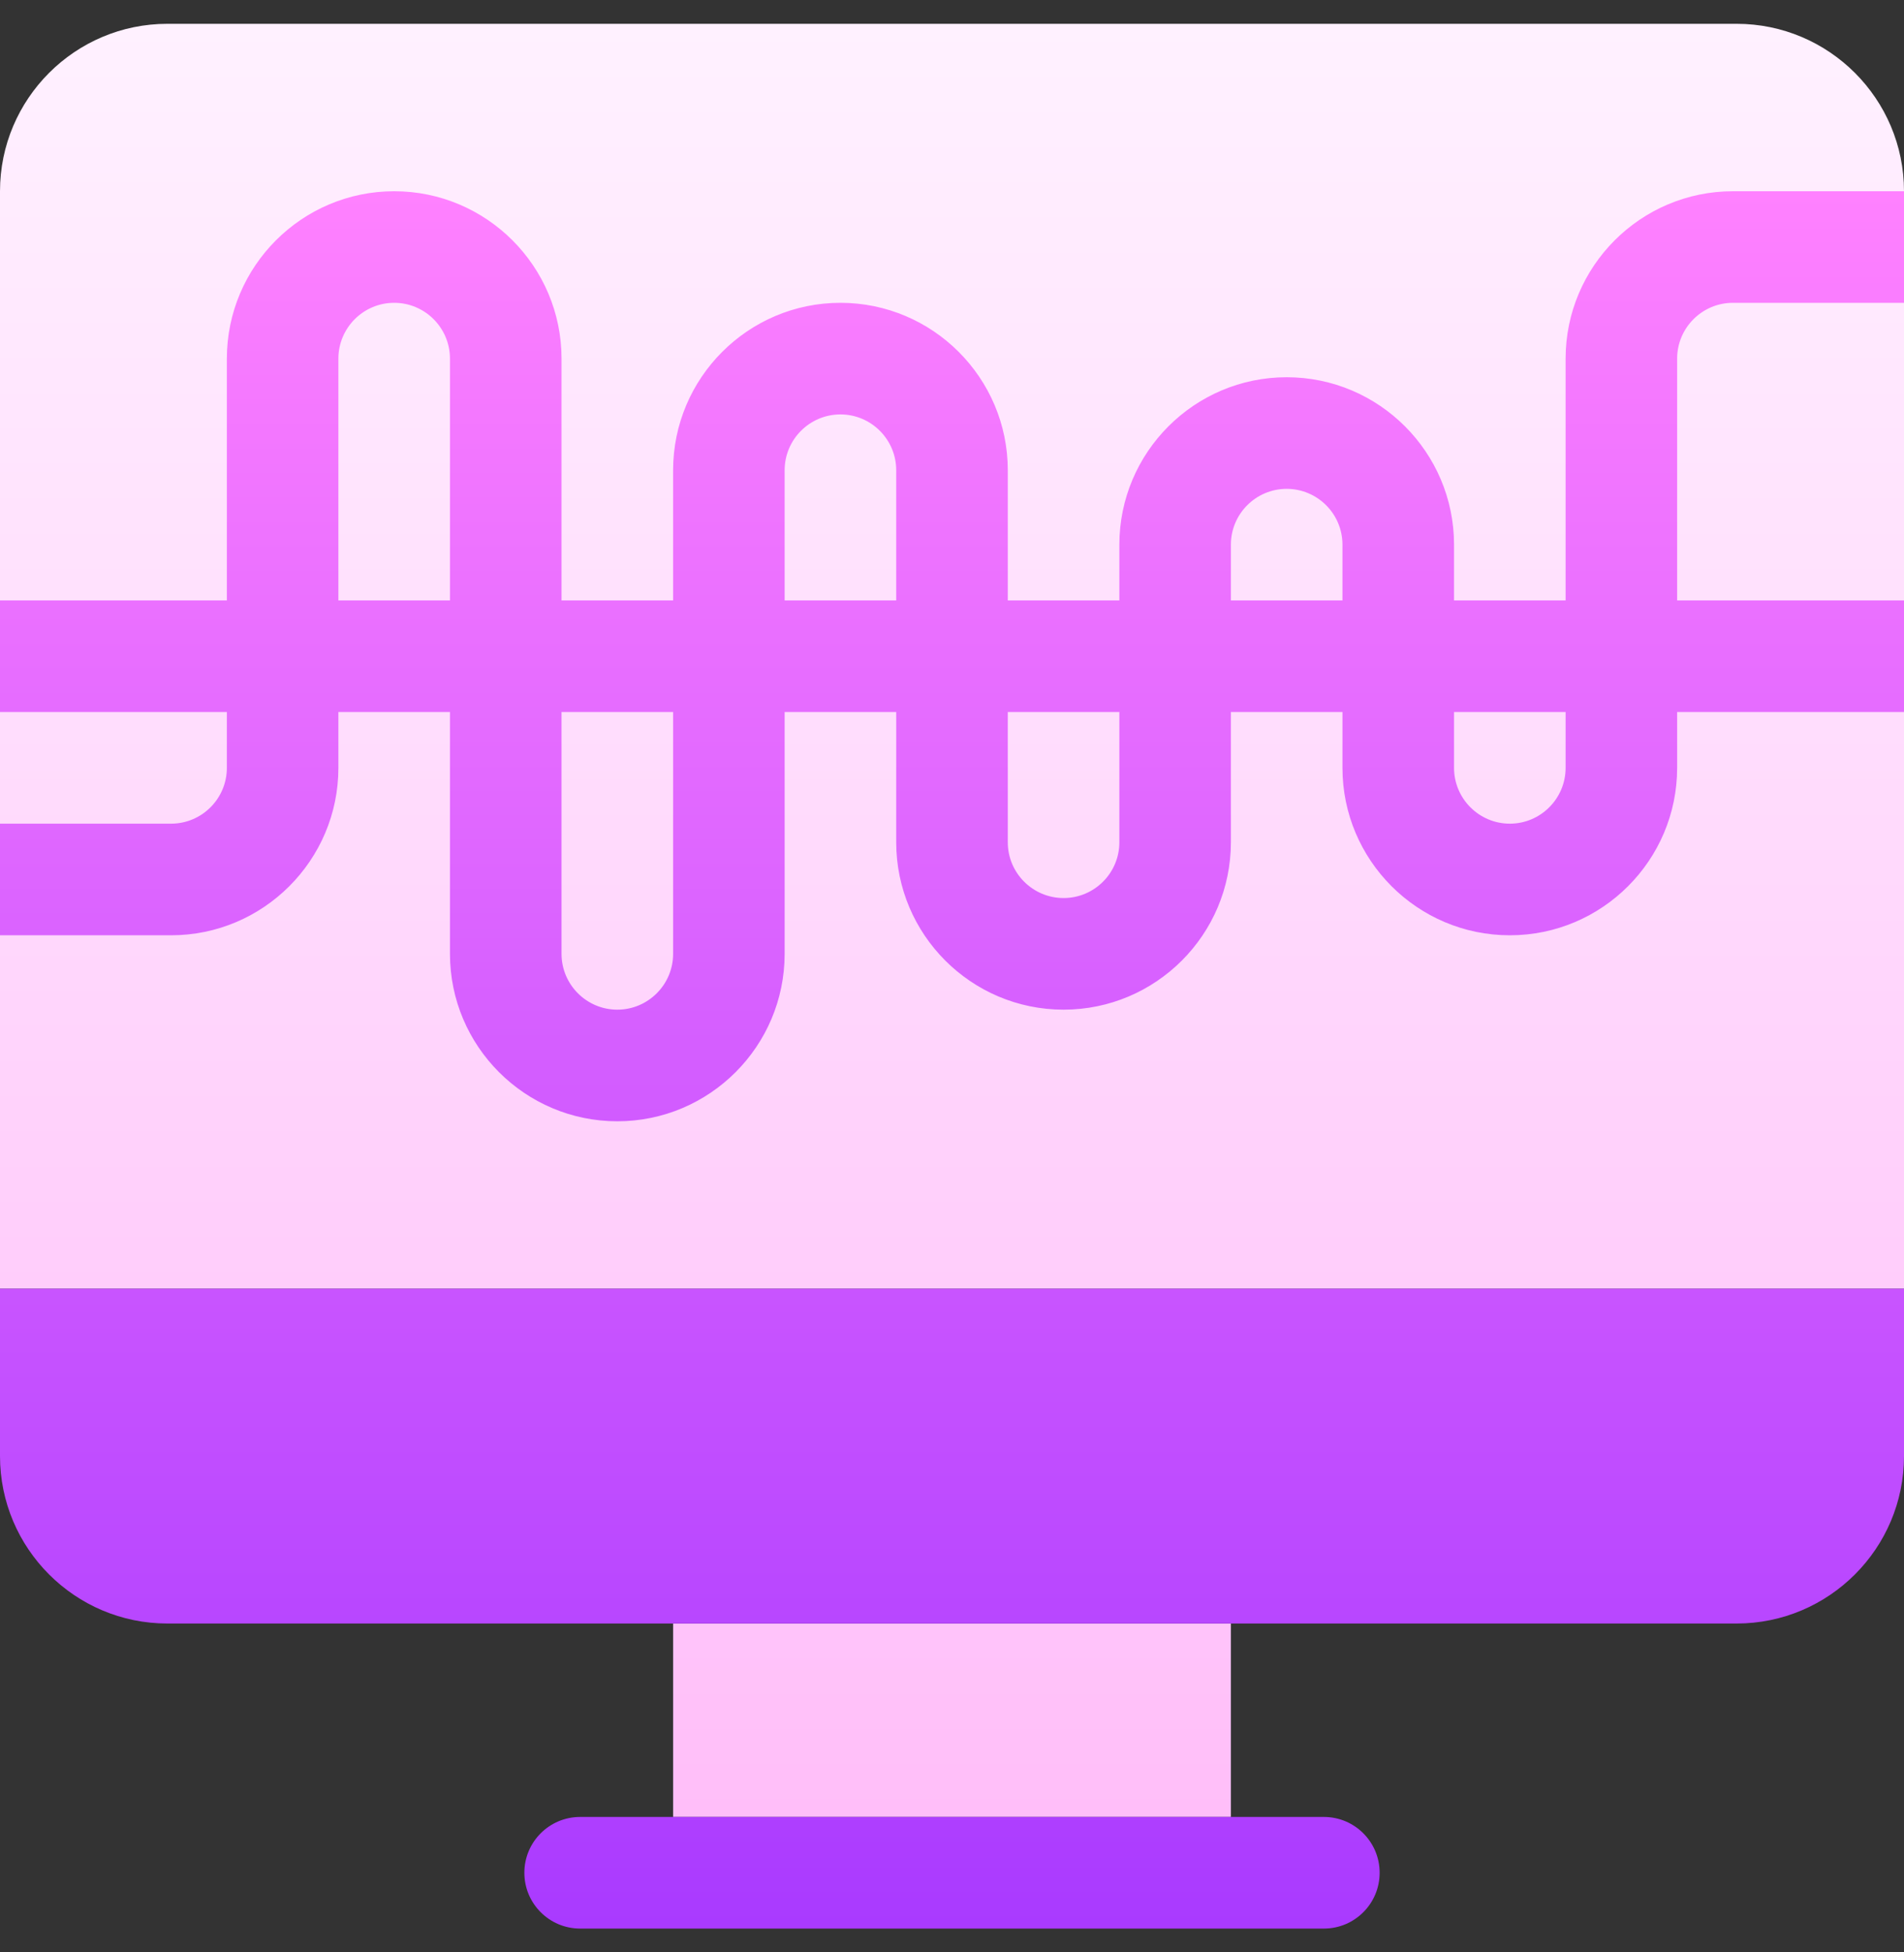
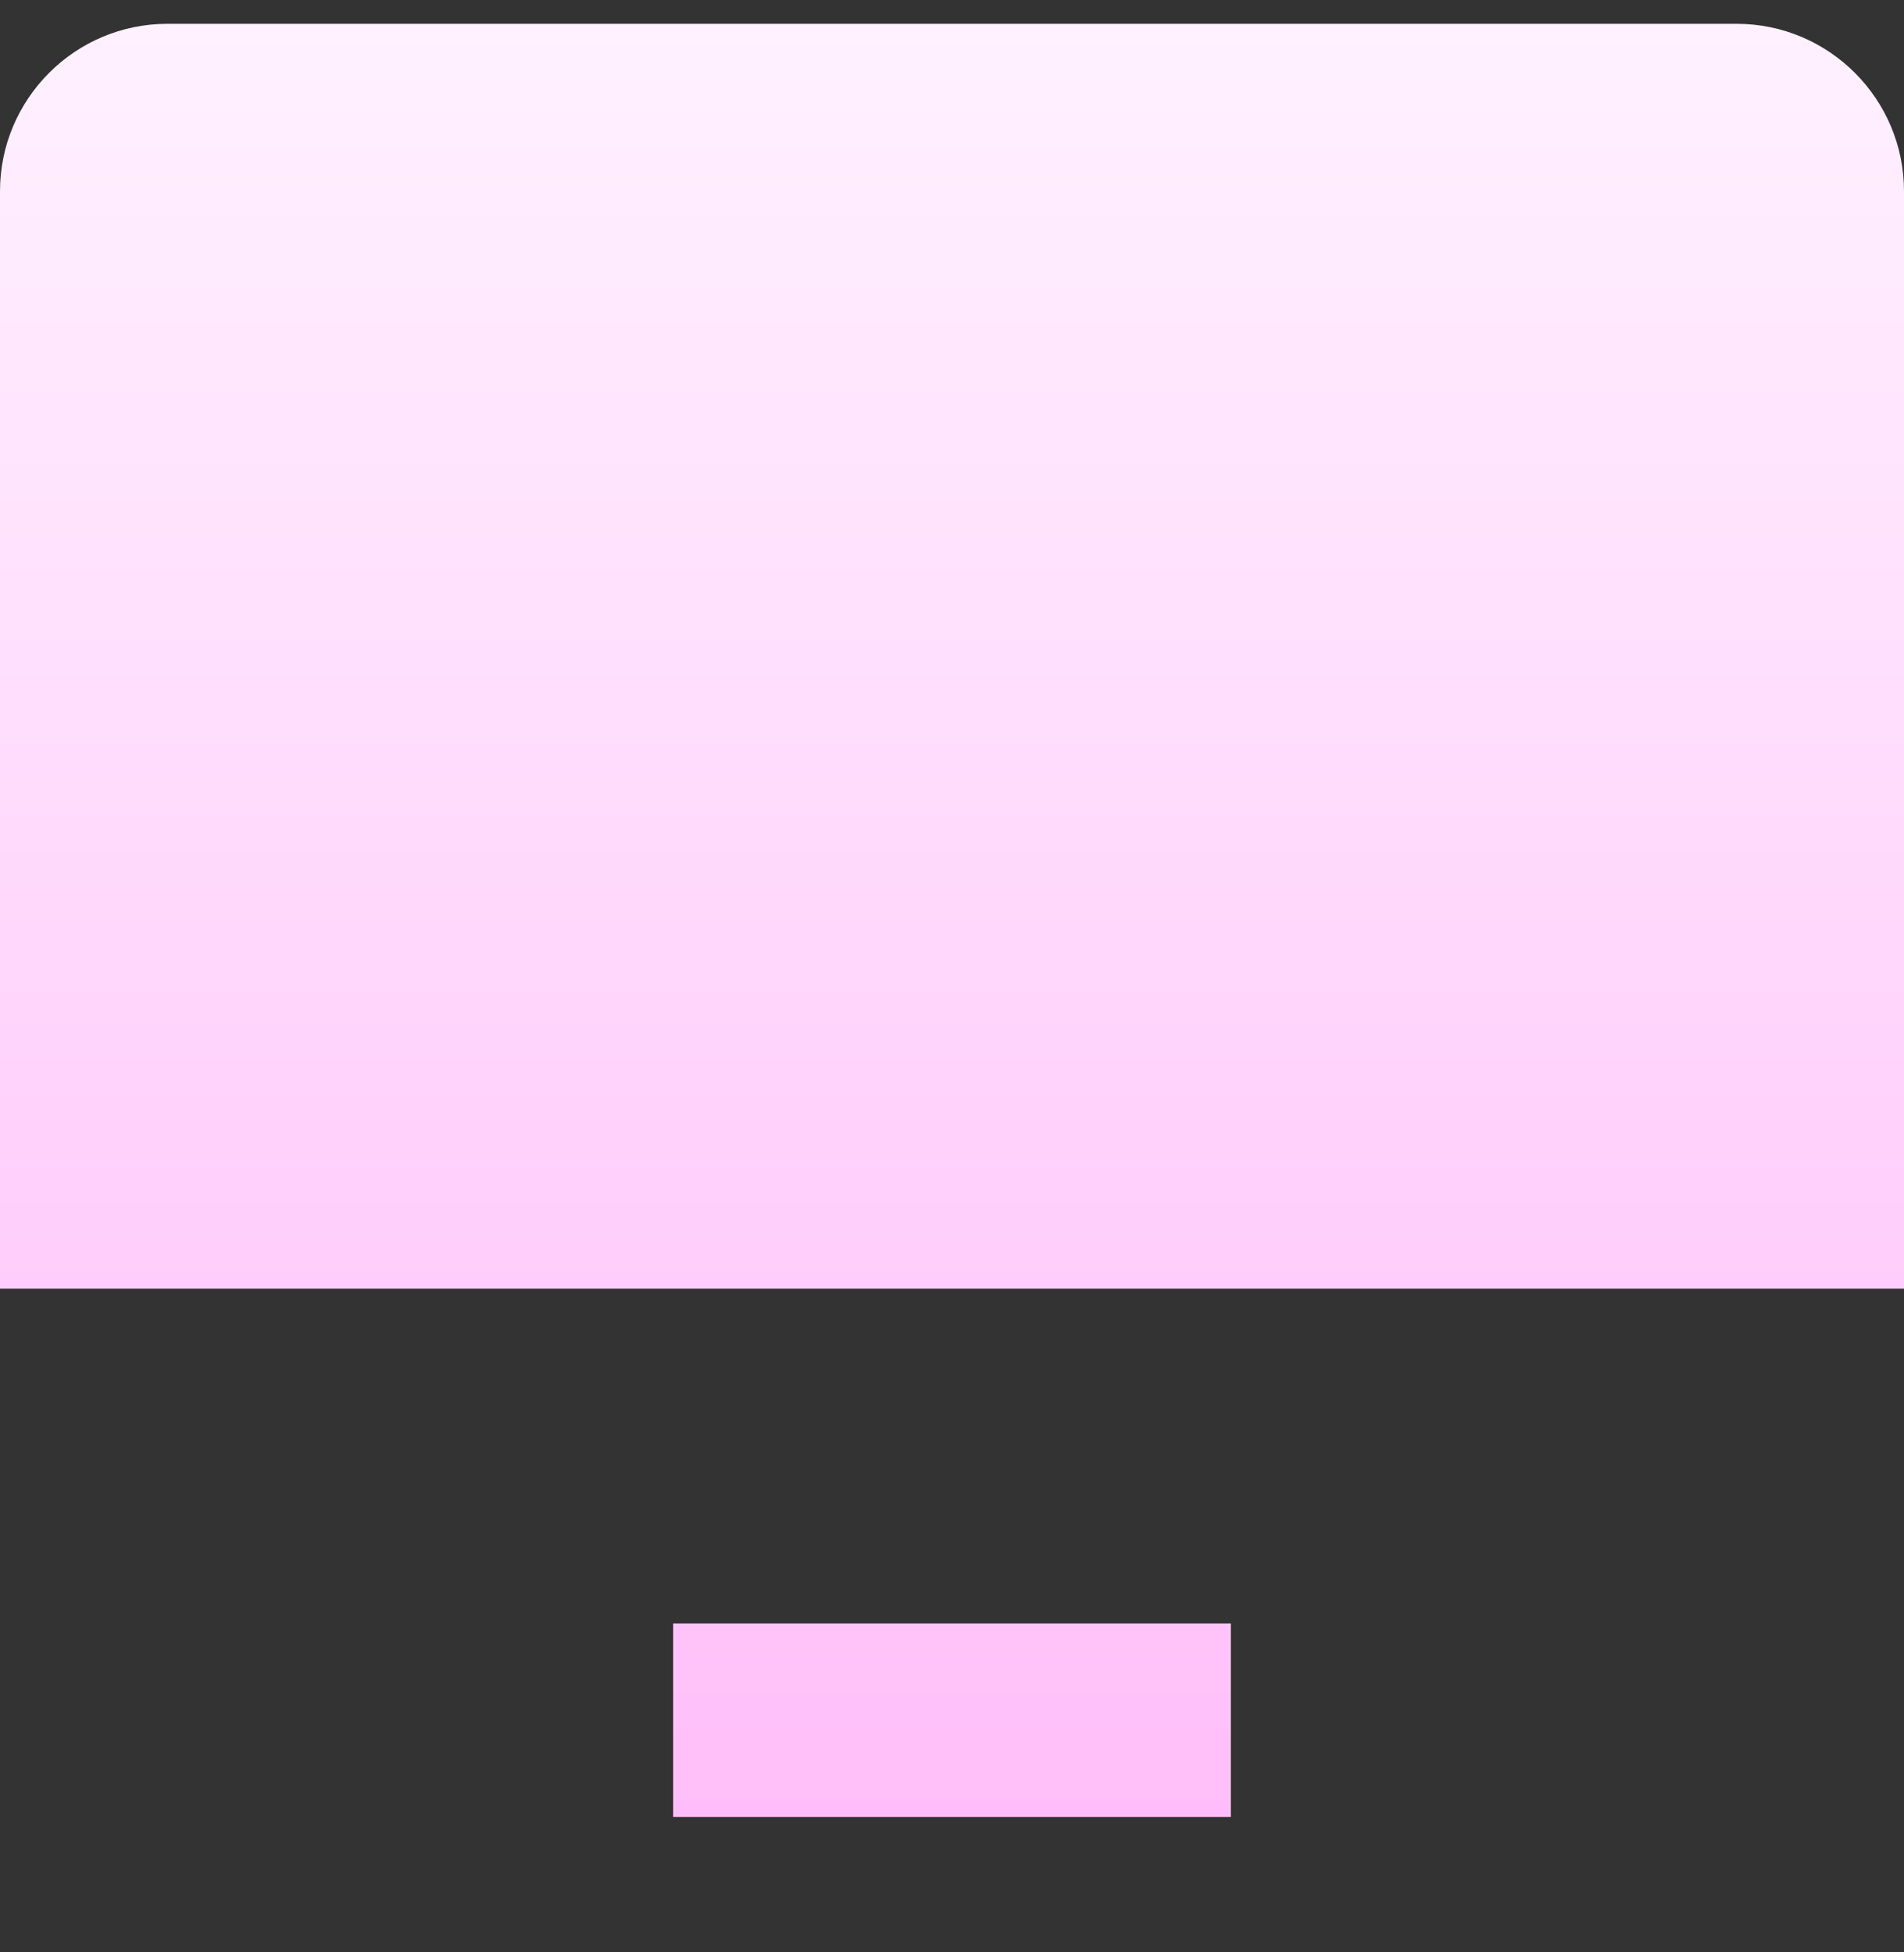
<svg xmlns="http://www.w3.org/2000/svg" width="40" height="41" viewBox="0 0 40 41" fill="none">
  <rect x="0" y="0" width="40" height="41" fill="#333333" stroke="none" />
  <g clip-path="url(#clip0_348_178)">
    <path d="M40 27.062H0V4.016C0 2.077 1.577 0.5 3.516 0.5H36.484C38.423 0.5 40 2.077 40 4.016V27.062ZM14.141 38.156H25.859V34.094H14.141V38.156Z" fill="url(#paint0_linear_348_178)" />
-     <path d="M27.812 40.5H12.188C11.54 40.5 11.016 39.975 11.016 39.328C11.016 38.681 11.54 38.156 12.188 38.156H27.812C28.46 38.156 28.984 38.681 28.984 39.328C28.984 39.975 28.46 40.5 27.812 40.5ZM0 27.062V30.578C0 32.517 1.577 34.094 3.516 34.094H36.484C38.423 34.094 40 32.517 40 30.578V27.062H0ZM35.234 7.531V12.609H40V14.953H35.234V16.125C35.234 18.064 33.657 19.641 31.719 19.641C29.78 19.641 28.203 18.064 28.203 16.125V14.953H25.859V17.688C25.859 19.626 24.282 21.203 22.344 21.203C20.405 21.203 18.828 19.626 18.828 17.688V14.953H16.484V20.031C16.484 21.97 14.907 23.547 12.969 23.547C11.03 23.547 9.453 21.97 9.453 20.031V14.953H7.109V16.125C7.109 18.064 5.532 19.641 3.594 19.641H0V17.297H3.594C4.24 17.297 4.766 16.771 4.766 16.125V14.953H0V12.609H4.766V7.531C4.766 5.593 6.343 4.016 8.281 4.016C10.22 4.016 11.797 5.593 11.797 7.531V12.609H14.141V9.875C14.141 7.936 15.718 6.359 17.656 6.359C19.595 6.359 21.172 7.936 21.172 9.875V12.609H23.516V11.438C23.516 9.499 25.093 7.922 27.031 7.922C28.97 7.922 30.547 9.499 30.547 11.438V12.609H32.891V7.531C32.891 5.593 34.468 4.016 36.406 4.016H40V6.359H36.406C35.76 6.359 35.234 6.885 35.234 7.531ZM9.453 12.609V7.531C9.453 6.885 8.927 6.359 8.281 6.359C7.635 6.359 7.109 6.885 7.109 7.531V12.609H9.453ZM14.141 14.953H11.797V20.031C11.797 20.677 12.323 21.203 12.969 21.203C13.615 21.203 14.141 20.677 14.141 20.031V14.953ZM18.828 12.609V9.875C18.828 9.229 18.302 8.703 17.656 8.703C17.01 8.703 16.484 9.229 16.484 9.875V12.609H18.828ZM23.516 14.953H21.172V17.688C21.172 18.334 21.698 18.859 22.344 18.859C22.99 18.859 23.516 18.334 23.516 17.688V14.953ZM28.203 12.609V11.438C28.203 10.791 27.677 10.266 27.031 10.266C26.385 10.266 25.859 10.791 25.859 11.438V12.609H28.203ZM32.891 14.953H30.547V16.125C30.547 16.771 31.073 17.297 31.719 17.297C32.365 17.297 32.891 16.771 32.891 16.125V14.953Z" fill="url(#paint1_linear_348_178)" />
  </g>
  <defs>
    <linearGradient id="paint0_linear_348_178" x1="20" y1="38.156" x2="20" y2="0.5" gradientUnits="userSpaceOnUse">
      <stop stop-color="#FFBEF9" />
      <stop offset="1" stop-color="#FFF1FF" />
    </linearGradient>
    <linearGradient id="paint1_linear_348_178" x1="20" y1="40.5" x2="20" y2="4.016" gradientUnits="userSpaceOnUse">
      <stop stop-color="#A93AFF" />
      <stop offset="1" stop-color="#FF81FF" />
    </linearGradient>
    <clipPath id="clip0_348_178">
      <rect width="40" height="40" fill="white" transform="translate(0 0.5)" />
    </clipPath>
  </defs>
</svg>